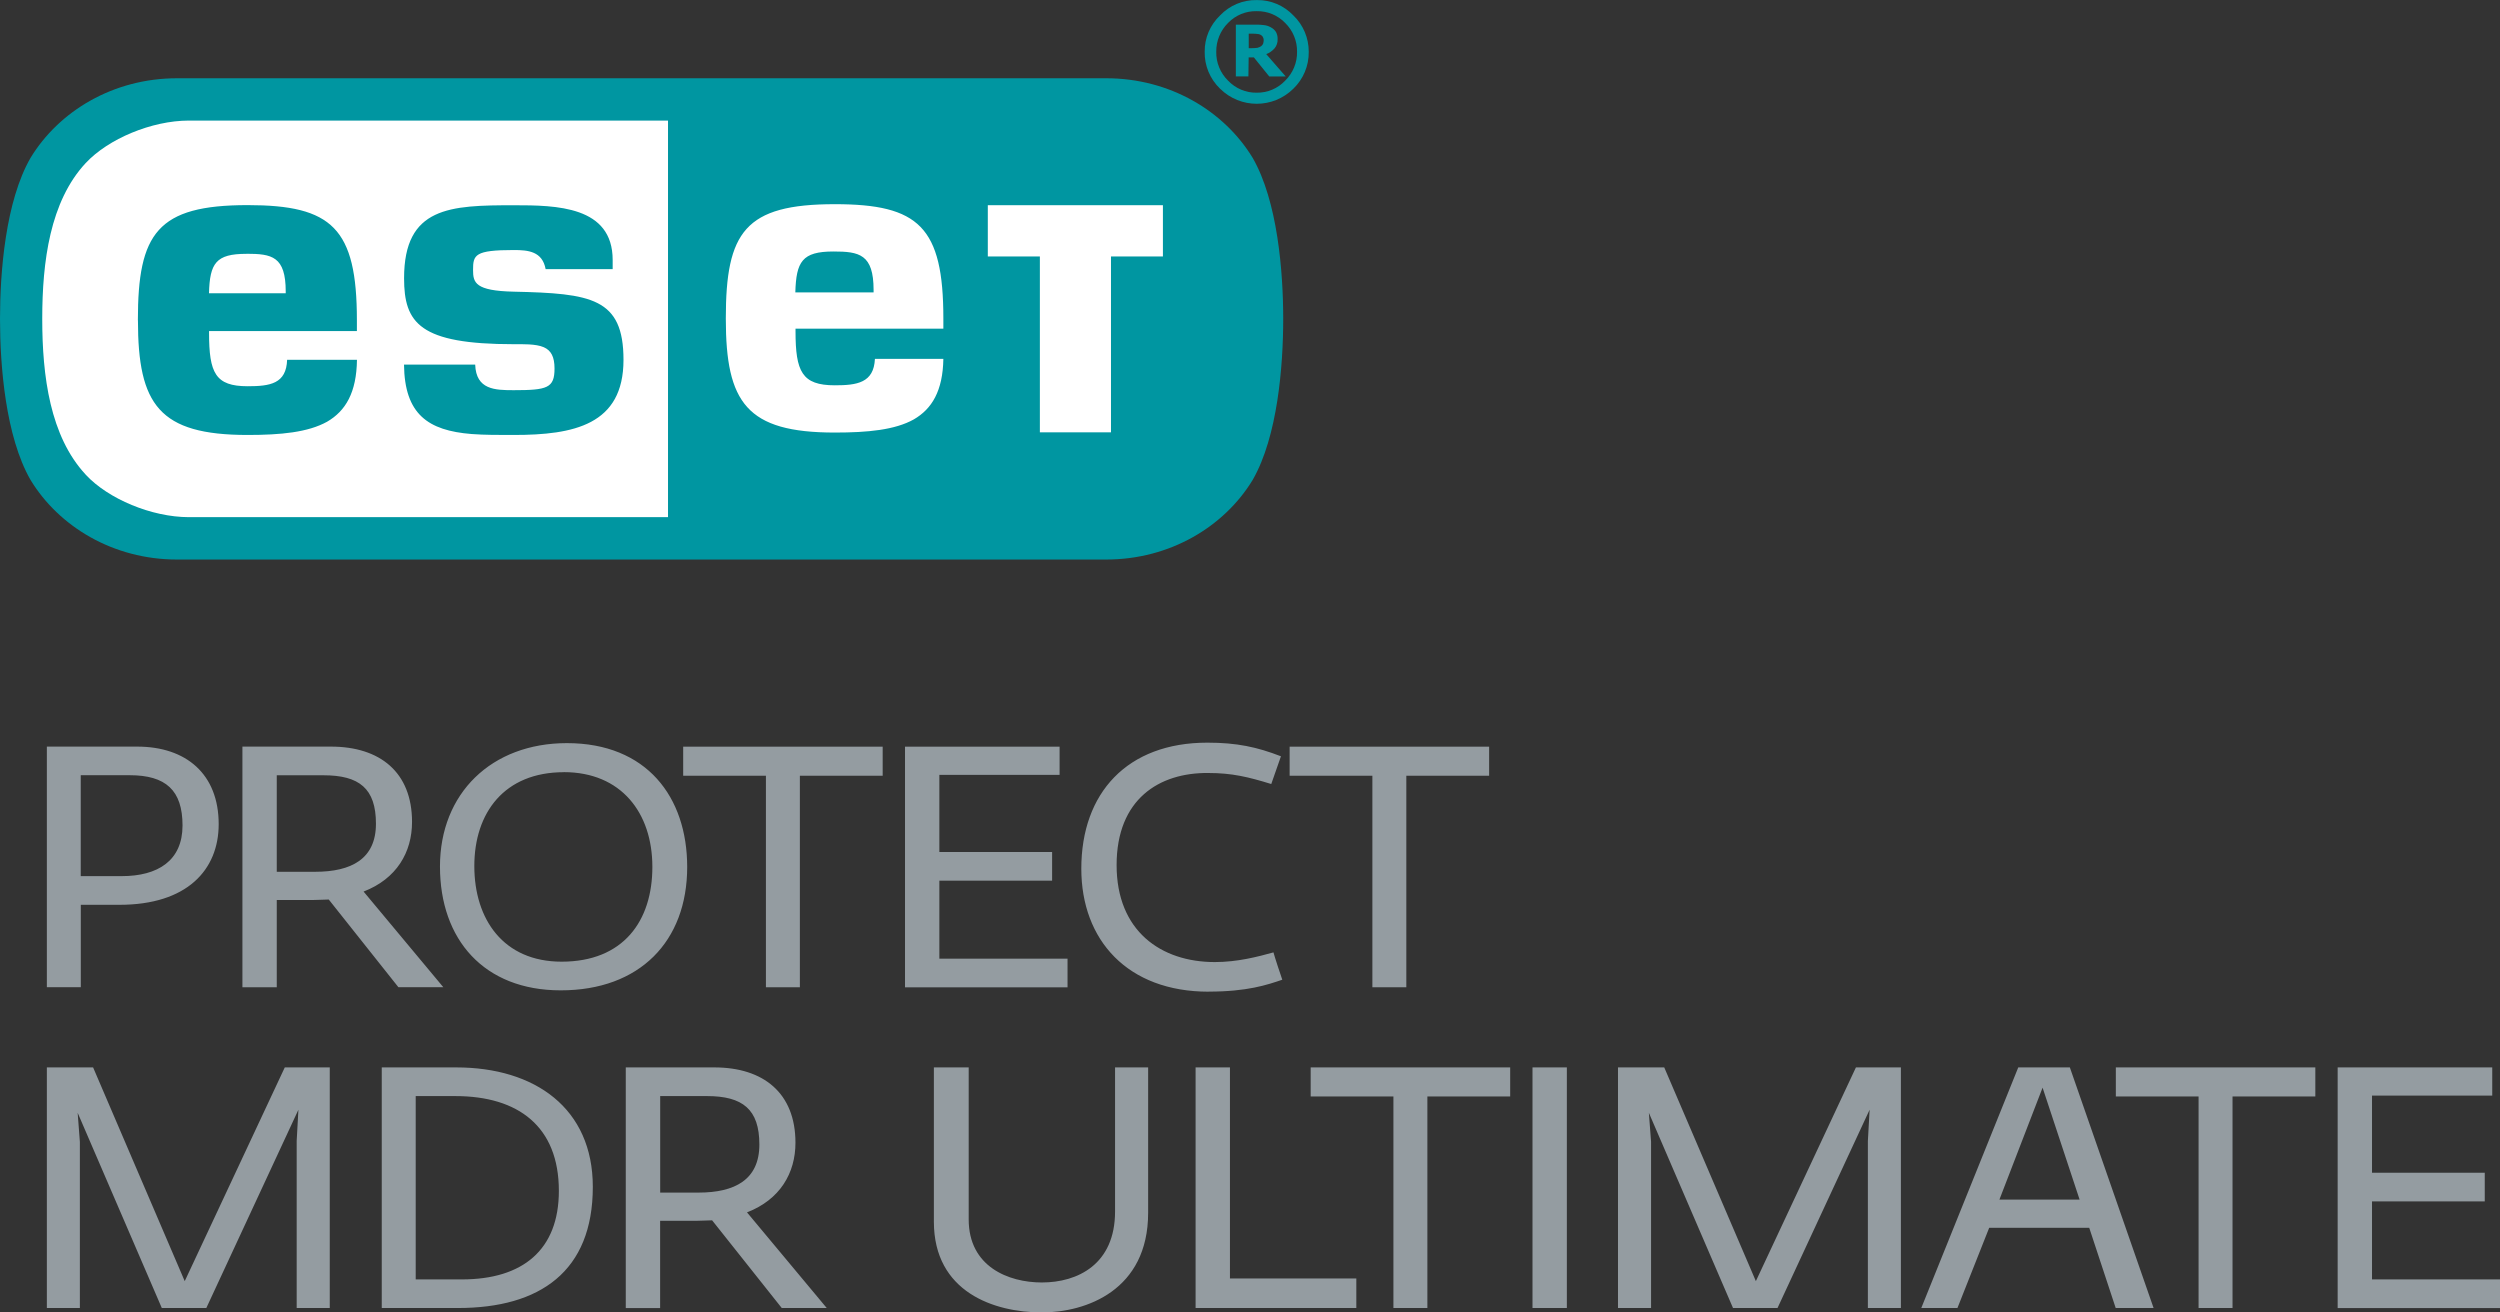
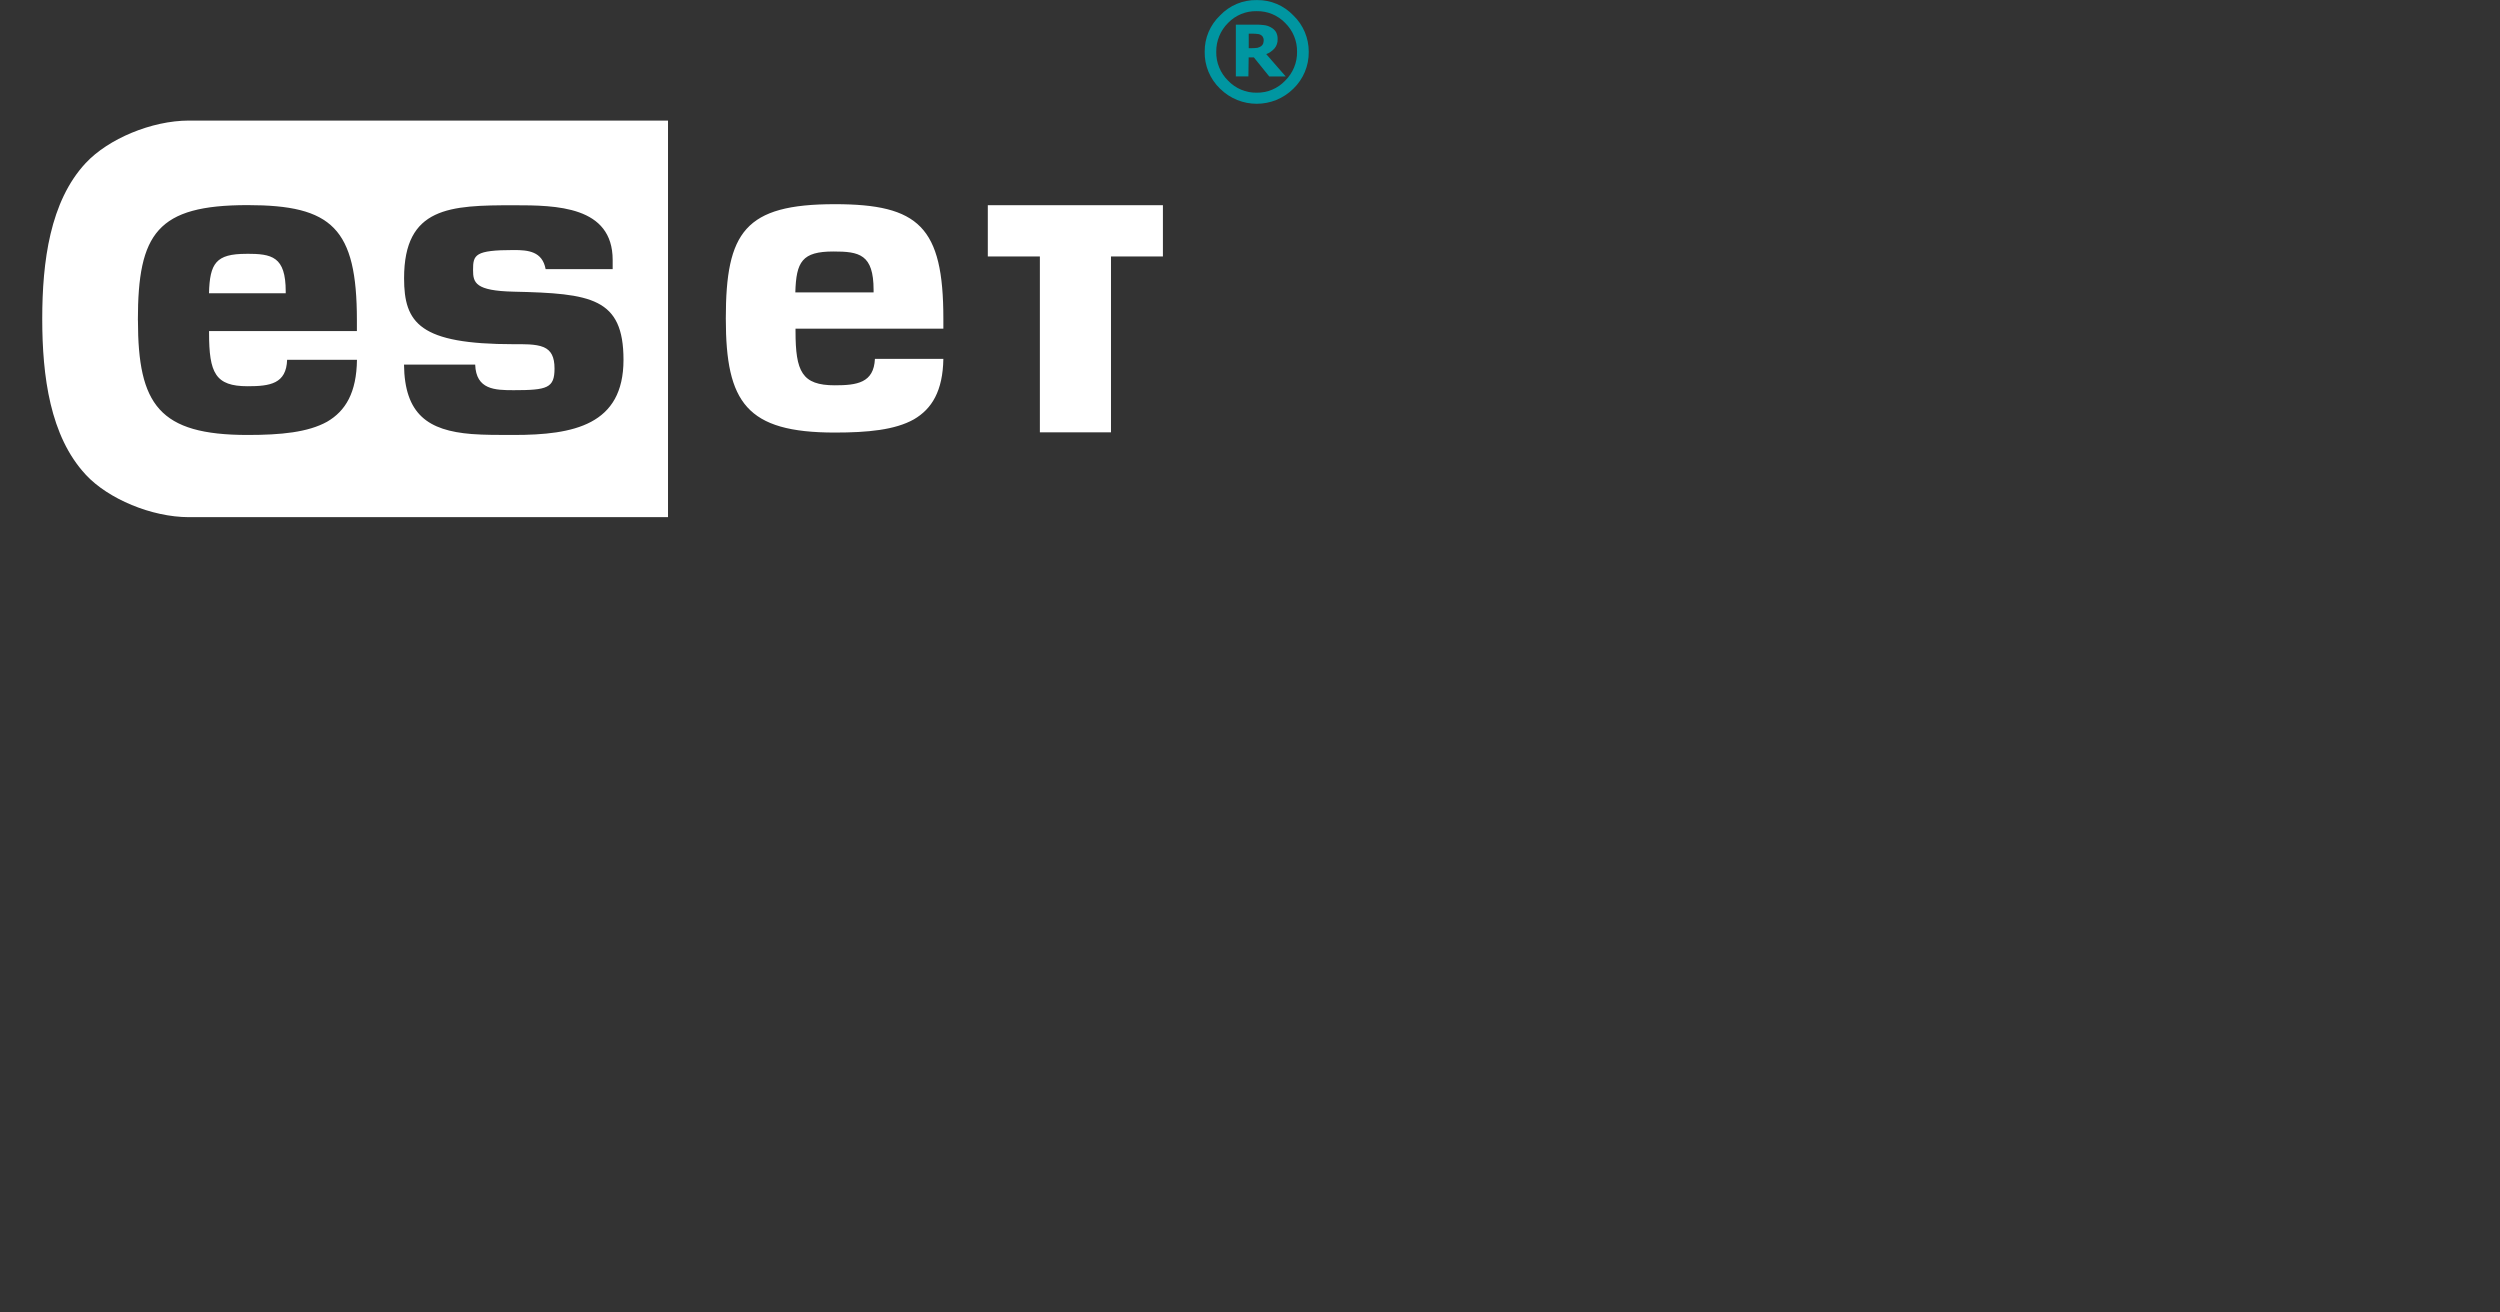
<svg xmlns="http://www.w3.org/2000/svg" viewBox="0 0 374.06 196.37">
  <rect x="0" y="0" width="374.06" height="196.37" fill="#333333" stroke="none" />
  <g>
-     <path d="m165.52,11.71c9.54,0,17.67,4.93,21.91,11.91,3.74,6.5,4.57,17.08,4.57,24.09s-.83,17.6-4.57,24.1c-4.24,6.98-12.37,11.91-21.91,11.91H26.48c-9.54,0-17.67-4.93-21.91-11.91C.83,65.31,0,54.73,0,47.71s.83-17.6,4.57-24.09c4.24-6.98,12.37-11.91,21.91-11.91h139.04Z" fill="#0096a1" />
    <path d="m119,43.75c.13-4.6,1.01-6.12,5.7-6.12,3.86,0,6.01.4,6.01,5.76v.36h-11.7m-82.16-5.77c-4.54,0-5.46,1.4-5.58,5.9h11.48v-.26c0-5.27-2.07-5.65-5.9-5.65m-16.22,9.94c0-13.01,2.9-17.22,16.42-17.22,12.63,0,16.35,3.45,16.35,17.22v1.63h-22.12v.26c0,6.02.94,7.99,5.78,7.99,3.35,0,5.78-.37,5.9-3.96h10.45c-.06,4.91-1.7,7.66-4.47,9.27-2.86,1.59-6.94,1.98-11.88,1.98-13.26,0-16.42-4.53-16.42-17.15m39.82-6.3c0-10.7,6.9-10.92,16.42-10.92,6.34,0,14.79.11,14.79,8.19v1.37h-10.03c-.49-2.67-2.62-2.86-4.76-2.86-5.85,0-6.1.72-6.1,2.99,0,1.91.34,3.11,6.09,3.24,11.58.26,16.42.92,16.42,10.2,0,9.74-7.45,11.24-16.42,11.24-2.2,0-4.34.01-6.31-.14-6.51-.52-10.03-2.95-10.11-10.39h10.65c.13,3.77,2.97,3.83,5.77,3.83,5.02,0,6.1-.32,6.1-3.24,0-1.75-.51-2.71-1.61-3.19-1.19-.52-3.21-.45-4.48-.45-14.1,0-16.42-3.15-16.42-9.88m87.35-3.25h7.78v26.32h10.64v-26.32h7.77v-7.67h-26.2v7.67Zm-39.21,9.31c0,12.57,3.11,17.04,16.31,17.04,4.93,0,9-.39,11.82-1.97,2.71-1.57,4.34-4.26,4.42-9.06h-10.24c-.16,3.6-2.69,3.96-6,3.96-4.93,0-5.88-2.06-5.88-8.1v-.37h22.12v-1.52c0-13.71-3.67-17.11-16.24-17.11-13.45,0-16.31,4.15-16.31,17.11M12.82,71.02c3.38,3.64,9.87,6.35,15.43,6.36h71.7V18.04H28.25c-5.56.01-12.05,2.73-15.43,6.36-5.34,5.74-6.5,14.74-6.5,23.31s1.17,17.57,6.5,23.3" fill="#fff" />
    <path d="m180.25,7.75c-.04,2.08.8,4.08,2.3,5.52,3.04,3.01,7.93,3.01,10.97,0,1.49-1.44,2.32-3.42,2.3-5.49v-.02c.01-2.06-.82-4.03-2.3-5.45-1.42-1.49-3.39-2.33-5.45-2.3h0c-2.08-.05-4.09.79-5.52,2.3-1.49,1.42-2.33,3.39-2.3,5.45h0Zm7.79-6.08c1.6-.03,3.14.61,4.25,1.76,1.16,1.14,1.81,2.7,1.78,4.32.03,1.62-.62,3.19-1.78,4.32-1.1,1.17-2.64,1.82-4.25,1.8-1.62.03-3.17-.63-4.29-1.8-1.16-1.14-1.8-2.7-1.77-4.32-.02-1.62.62-3.18,1.77-4.32,1.12-1.16,2.67-1.8,4.29-1.76Zm-1.21,6.92h.78l2.3,2.85h2.46l-2.91-3.34c.48-.18.9-.48,1.24-.86.32-.39.49-.88.46-1.38.02-.37-.07-.74-.24-1.07-.19-.3-.47-.55-.79-.71-.3-.17-.63-.28-.98-.32-.43-.06-.87-.08-1.31-.07h-2.93v7.74h1.88l.04-2.85h0Zm0-3.55h.61c.23,0,.46,0,.68.04.17,0,.35.05.5.13.15.08.28.2.35.36.07.12.11.27.11.41,0,.2-.03.39-.09.57-.07.14-.17.27-.3.37-.17.11-.37.19-.57.24-.27.03-.54.05-.82.05h-.46v-2.18s-.01,0-.01,0Z" fill="#0096a1" />
  </g>
  <g>
-     <path d="m7,111.71h13.52c7.38,0,12.2,4.15,12.2,11.6,0,6.86-4.75,12.07-14.83,12.07h-5.8v12.33h-5.08v-36h0Zm11.21,19.38c5.41,0,9.1-2.31,9.1-7.58s-2.51-7.52-7.91-7.52h-7.32v15.1h6.13,0Zm18.06-19.38h13.25c7.32,0,12.13,3.82,12.13,11.27,0,4.55-2.31,8.51-7.25,10.42l11.93,14.31h-6.72l-10.42-13.12c-.53,0-1.65.07-2.31.07h-5.47v13.06h-5.14v-36h0Zm10.88,18.73c5.41,0,9.1-1.91,9.1-7.19s-2.5-7.25-7.85-7.25h-6.99v14.44h5.74Zm36.75,17.74c-11.47,0-18.07-7.58-18.07-18.53s7.71-18.46,18.99-18.46c11.93,0,18,8.04,18,18.53,0,11.14-7.12,18.46-18.92,18.46h0Zm.46-32.64c-8.9,0-13.39,6.07-13.39,14.04s4.35,14.31,13.06,14.31c9.23,0,13.58-6.07,13.58-14.18s-4.68-14.18-13.25-14.18h0Zm35.32.53v31.65h-5.08v-31.65h-12.38v-4.35h29.85v4.35h-12.39Zm15.73,31.65v-36h23.13v4.22h-17.99v11.54h16.87v4.29h-16.87v11.67h19.18v4.29h-24.32Zm45.43.66c-12.13,0-19.05-7.71-19.05-18.4,0-11.34,6.86-18.86,18.86-18.86,4.42,0,7.45.66,11.01,2.04l-1.45,4.15c-3.43-1.06-5.87-1.65-9.43-1.65-7.32-.07-13.71,3.89-13.71,13.78s6.66,14.51,14.7,14.51c3.36,0,6.4-.79,8.77-1.45.13.53,1.12,3.56,1.32,4.09-2.31.79-5.27,1.78-11.01,1.78Zm29.58-32.31v31.65h-5.08v-31.65h-12.38v-4.35h29.85v4.35h-12.39ZM44.39,195.71v-24.99l.26-4.68-13.78,29.67h-6.66l-12.59-29.21.33,4.35v24.86h-4.94v-36h6.92l13.71,31.98,14.97-31.98h6.73v36h-4.95Zm24.14,0h-11.41v-36h11.14c11.8,0,20.44,6.13,20.44,17.87,0,12.66-7.91,18.13-20.18,18.13h0Zm-.4-31.71h-5.93v27.43h6.92c9.1,0,14.5-4.42,14.5-13.25,0-9.63-6.07-14.18-15.49-14.18Zm25.51-4.29h13.25c7.32,0,12.13,3.82,12.13,11.27,0,4.55-2.31,8.51-7.25,10.42l11.93,14.31h-6.73l-10.42-13.12c-.53,0-1.65.07-2.31.07h-5.47v13.06h-5.14v-36h0Zm10.88,18.73c5.41,0,9.1-1.91,9.1-7.19s-2.5-7.25-7.85-7.25h-6.99v14.44h5.74Zm51.36,17.93c-7.12,0-16.15-3.03-16.15-13.58v-23.08h5.21v22.75c0,7.05,5.93,9.43,10.95,9.43,5.34,0,10.95-2.7,10.95-10.62v-21.56h4.95v21.76c0,11.6-9.3,14.9-15.89,14.9h0Zm23.01-.66v-36h5.14v31.58h18.91v4.42h-24.06Zm34.68-31.65v31.65h-5.08v-31.65h-12.38v-4.35h29.85v4.35h-12.39Zm15.73,31.65v-36h5.14v36h-5.14Zm50.18,0v-24.99l.26-4.68-13.78,29.67h-6.66l-12.59-29.21.33,4.35v24.86h-4.95v-36h6.92l13.71,31.98,14.97-31.98h6.73v36h-4.95Zm22.51-36h7.71l12.53,36h-5.67l-3.96-12h-14.97l-4.75,12h-5.41l14.51-36h0Zm9.17,19.78l-5.54-16.75-6.46,16.75h12,0Zm22.88-15.43v31.65h-5.08v-31.65h-12.38v-4.35h29.85v4.35h-12.39Zm15.73,31.65v-36h23.13v4.22h-17.99v11.54h16.87v4.29h-16.87v11.67h19.18v4.29h-24.32Z" fill="#949ca1" />
-   </g>
+     </g>
</svg>